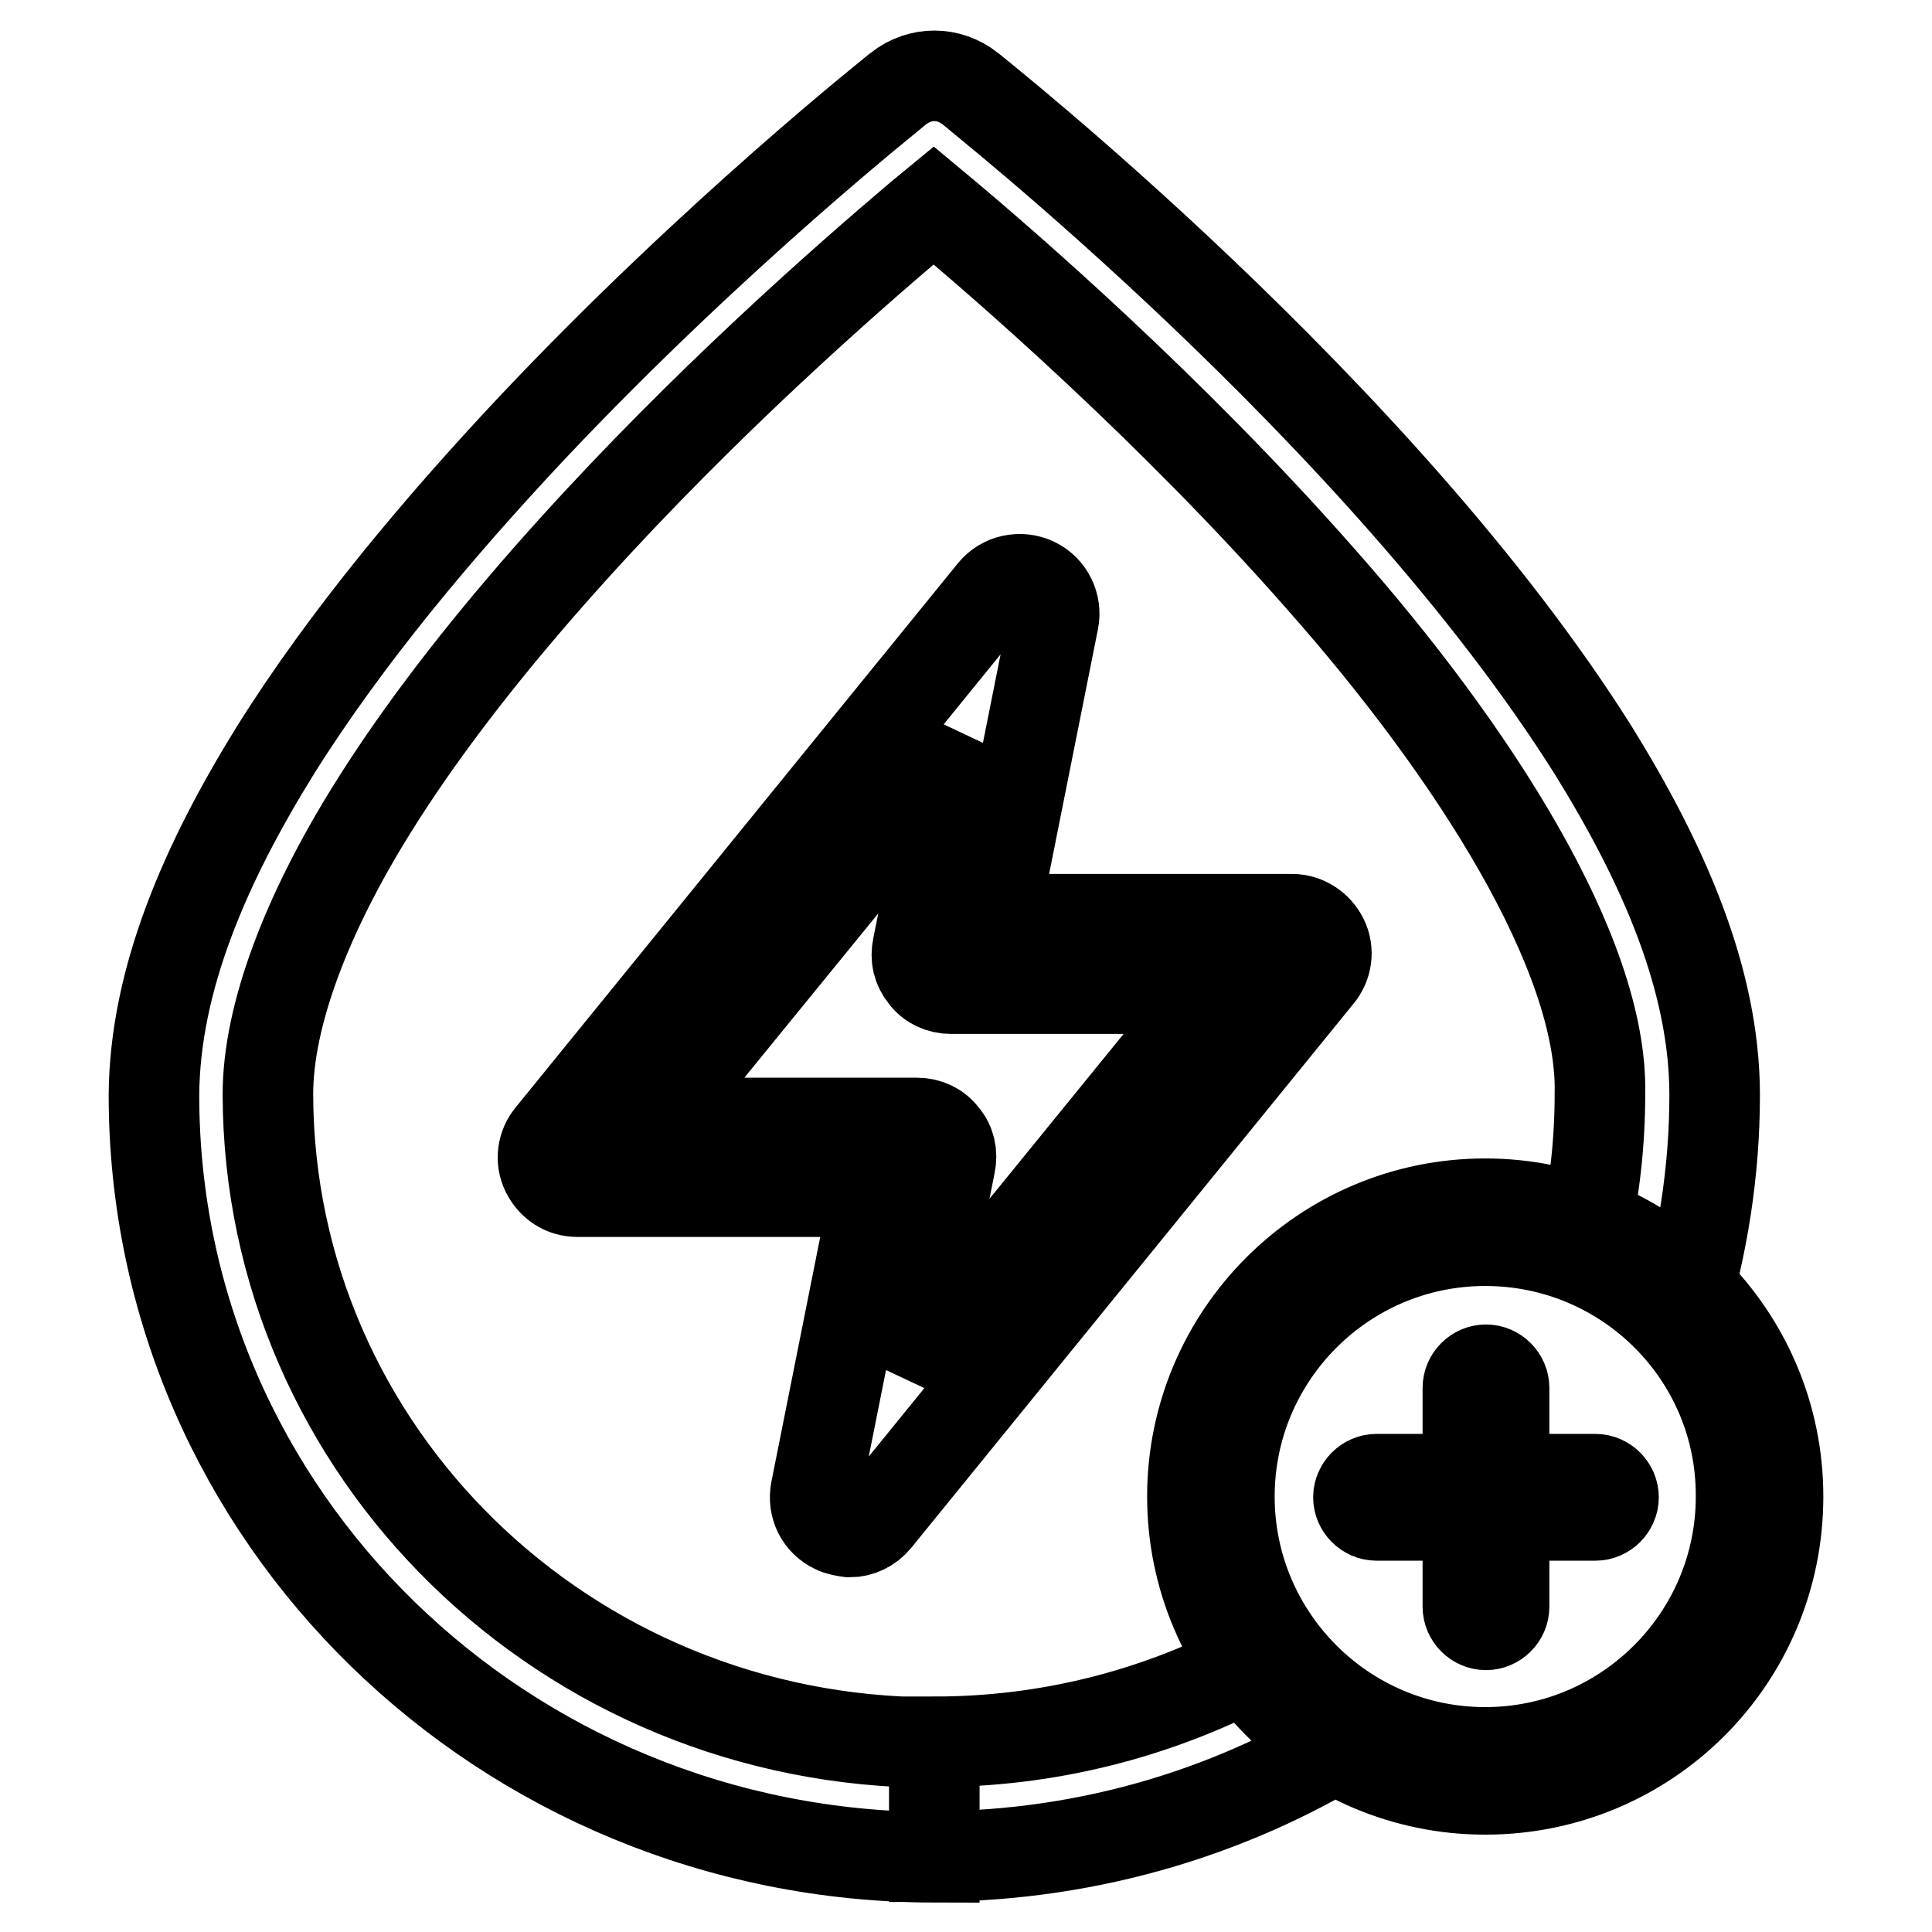
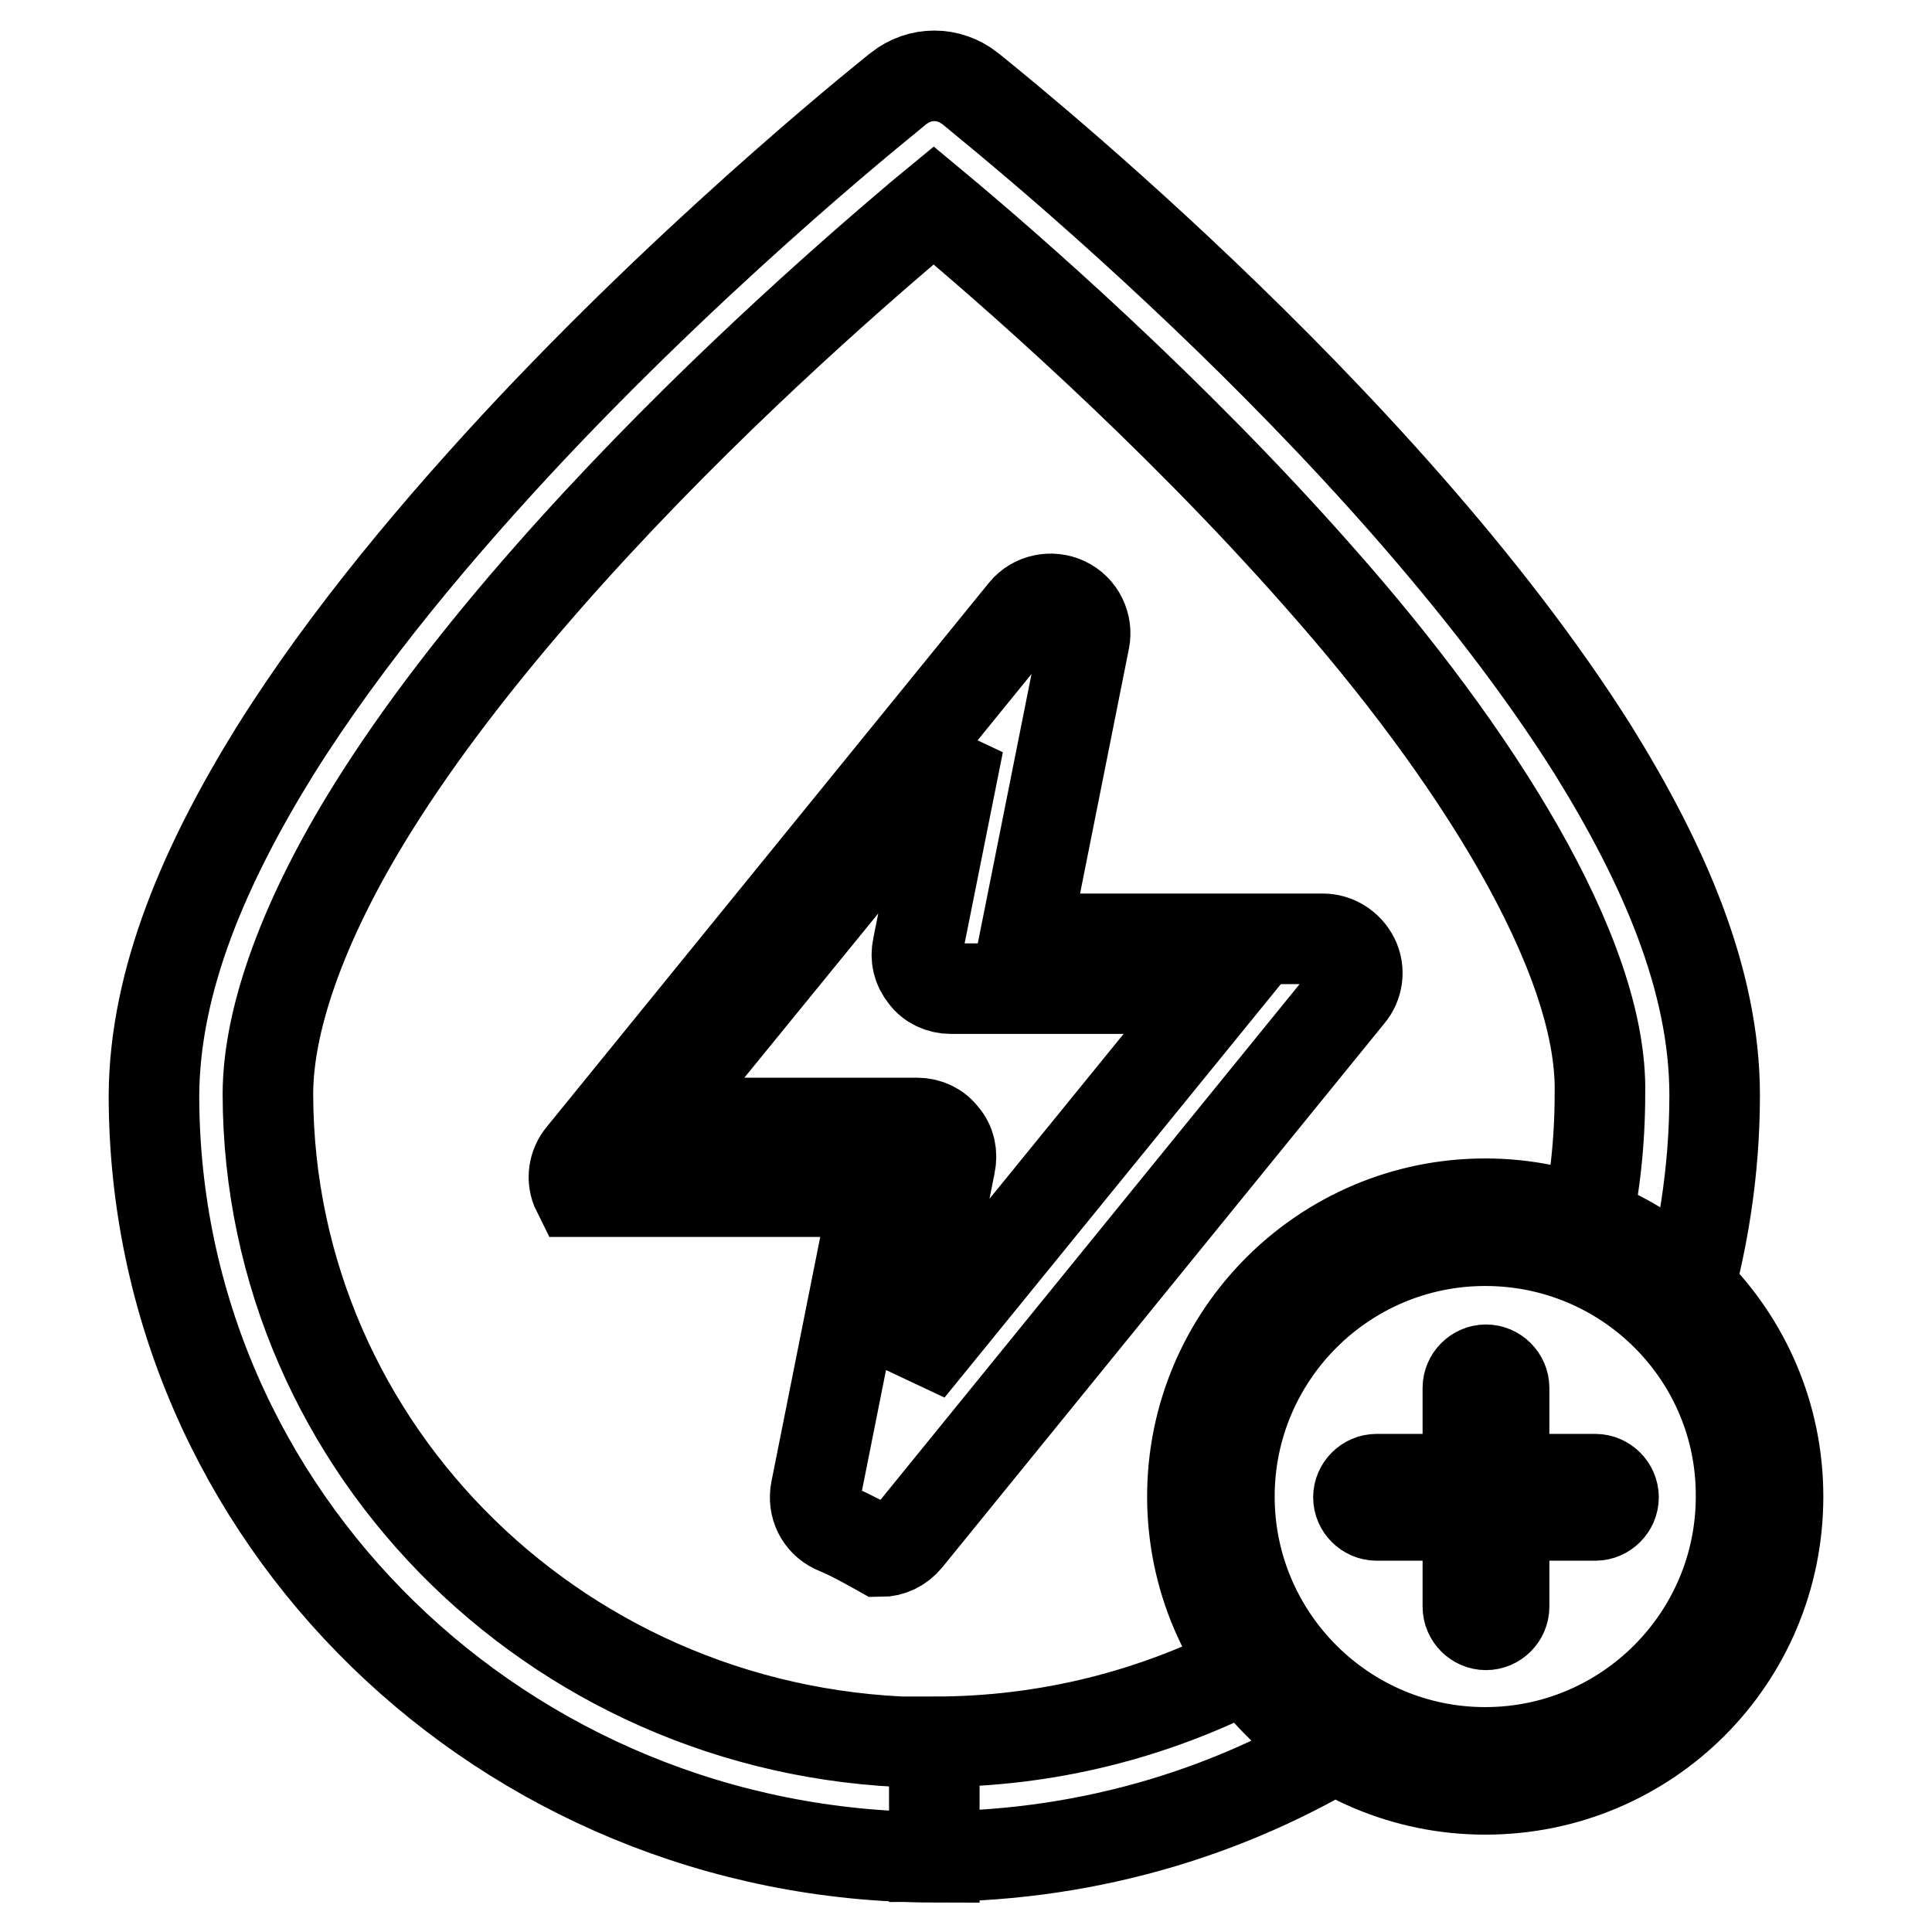
<svg xmlns="http://www.w3.org/2000/svg" version="1.1" x="0px" y="0px" viewBox="0 0 256 256" enable-background="new 0 0 256 256" xml:space="preserve">
  <g>
-     <path stroke-width="12" fill-opacity="0" stroke="#000000" d="M209.9,163.7c1.4-6,2.1-12.3,2.1-18.8l0,0c0.4-18.5-16.8-45.4-37.1-68.3l0,0 c-19.7-22.4-41.7-41.5-51.2-49.4l0,0c-1.1,0.9-2.5,2.1-3.9,3.3l0,0c-5.4,4.6-12.9,11.2-21.2,19.1l0,0c-16.6,15.8-36.5,37-49.3,57.6 l0,0C40.7,121,35.5,134.5,35.5,145l0,0c0.1,47.3,39.4,85.9,88.3,85.9l0,0v7.6v7.6c-57-0.1-103.4-45.1-103.4-101l0,0 c0.1-15.3,6.8-30.7,16.1-45.7l0,0c9.4-15,21.7-29.6,33.9-42.6l0,0c24.4-25.9,48.6-45,48.7-45.1l0,0c2.8-2.2,6.6-2.2,9.4,0l0,0 c0.3,0.3,54.4,42.9,82.6,87.7l0,0c9.3,15,16.1,30.4,16.1,45.7l0,0c0,10.2-1.6,20-4.4,29.3 M180.8,229.2c-16.4,10.6-36,16.7-57,16.8 l0,0v-7.6v-7.6c15.1,0,29.2-3.7,41.6-10.1 M110.6,202.5c-1.9-0.9-2.9-2.9-2.5-5l0,0l7.9-39.6H76.5c-1.8,0-3.3-1-4.1-2.6l0,0 c-0.8-1.6-0.5-3.5,0.6-4.8l0,0l58.6-72.1c1.3-1.6,3.6-2.1,5.5-1.2l0,0c1.9,0.9,2.9,3,2.5,5l0,0l-7.9,39.6h39.5c1.7,0,3.3,1,4.1,2.6 l0,0c0.8,1.6,0.5,3.5-0.6,4.8l0,0l-58.6,72.1c-0.9,1.1-2.2,1.7-3.5,1.7l0,0C111.9,202.9,111.2,202.8,110.6,202.5L110.6,202.5z  M86,148.8h35.5c1.4,0,2.7,0.6,3.5,1.7l0,0c0.9,1,1.2,2.4,0.9,3.8l0,0l-5.4,27.1l41-50.4h-35.5c-1.4,0-2.7-0.6-3.5-1.7l0,0 c-0.9-1.1-1.2-2.4-0.9-3.8l0,0l5.4-27L86,148.8L86,148.8z M196.8,237.1c-21.4,0-38.8-17.4-38.8-38.8c0-21.4,17.4-38.8,38.8-38.8 c21.4,0,38.8,17.4,38.8,38.8C235.6,219.8,218.3,237.1,196.8,237.1z M196.8,164.4c-18.7,0-33.9,15.2-33.9,33.9 c0,18.7,15.2,33.9,33.9,33.9c18.7,0,33.9-15.2,33.9-33.9C230.8,179.6,215.6,164.4,196.8,164.4z M211.4,200.8h-12.1v12.1 c0,1.3-1.1,2.4-2.4,2.4c-1.3,0-2.4-1.1-2.4-2.4v-12.1h-12.1c-1.3,0-2.4-1.1-2.4-2.4c0-1.3,1.1-2.4,2.4-2.4h12.1v-12.1 c0-1.3,1.1-2.4,2.4-2.4c1.3,0,2.4,1.1,2.4,2.4v12.1h12.1c1.3,0,2.4,1.1,2.4,2.4C213.8,199.7,212.7,200.8,211.4,200.8z" />
+     <path stroke-width="12" fill-opacity="0" stroke="#000000" d="M209.9,163.7c1.4-6,2.1-12.3,2.1-18.8l0,0c0.4-18.5-16.8-45.4-37.1-68.3l0,0 c-19.7-22.4-41.7-41.5-51.2-49.4l0,0c-1.1,0.9-2.5,2.1-3.9,3.3l0,0c-5.4,4.6-12.9,11.2-21.2,19.1l0,0c-16.6,15.8-36.5,37-49.3,57.6 l0,0C40.7,121,35.5,134.5,35.5,145l0,0c0.1,47.3,39.4,85.9,88.3,85.9l0,0v7.6v7.6c-57-0.1-103.4-45.1-103.4-101l0,0 c0.1-15.3,6.8-30.7,16.1-45.7l0,0c9.4-15,21.7-29.6,33.9-42.6l0,0c24.4-25.9,48.6-45,48.7-45.1l0,0c2.8-2.2,6.6-2.2,9.4,0l0,0 c0.3,0.3,54.4,42.9,82.6,87.7l0,0c9.3,15,16.1,30.4,16.1,45.7l0,0c0,10.2-1.6,20-4.4,29.3 M180.8,229.2c-16.4,10.6-36,16.7-57,16.8 l0,0v-7.6v-7.6c15.1,0,29.2-3.7,41.6-10.1 M110.6,202.5c-1.9-0.9-2.9-2.9-2.5-5l0,0l7.9-39.6H76.5l0,0 c-0.8-1.6-0.5-3.5,0.6-4.8l0,0l58.6-72.1c1.3-1.6,3.6-2.1,5.5-1.2l0,0c1.9,0.9,2.9,3,2.5,5l0,0l-7.9,39.6h39.5c1.7,0,3.3,1,4.1,2.6 l0,0c0.8,1.6,0.5,3.5-0.6,4.8l0,0l-58.6,72.1c-0.9,1.1-2.2,1.7-3.5,1.7l0,0C111.9,202.9,111.2,202.8,110.6,202.5L110.6,202.5z  M86,148.8h35.5c1.4,0,2.7,0.6,3.5,1.7l0,0c0.9,1,1.2,2.4,0.9,3.8l0,0l-5.4,27.1l41-50.4h-35.5c-1.4,0-2.7-0.6-3.5-1.7l0,0 c-0.9-1.1-1.2-2.4-0.9-3.8l0,0l5.4-27L86,148.8L86,148.8z M196.8,237.1c-21.4,0-38.8-17.4-38.8-38.8c0-21.4,17.4-38.8,38.8-38.8 c21.4,0,38.8,17.4,38.8,38.8C235.6,219.8,218.3,237.1,196.8,237.1z M196.8,164.4c-18.7,0-33.9,15.2-33.9,33.9 c0,18.7,15.2,33.9,33.9,33.9c18.7,0,33.9-15.2,33.9-33.9C230.8,179.6,215.6,164.4,196.8,164.4z M211.4,200.8h-12.1v12.1 c0,1.3-1.1,2.4-2.4,2.4c-1.3,0-2.4-1.1-2.4-2.4v-12.1h-12.1c-1.3,0-2.4-1.1-2.4-2.4c0-1.3,1.1-2.4,2.4-2.4h12.1v-12.1 c0-1.3,1.1-2.4,2.4-2.4c1.3,0,2.4,1.1,2.4,2.4v12.1h12.1c1.3,0,2.4,1.1,2.4,2.4C213.8,199.7,212.7,200.8,211.4,200.8z" />
  </g>
</svg>